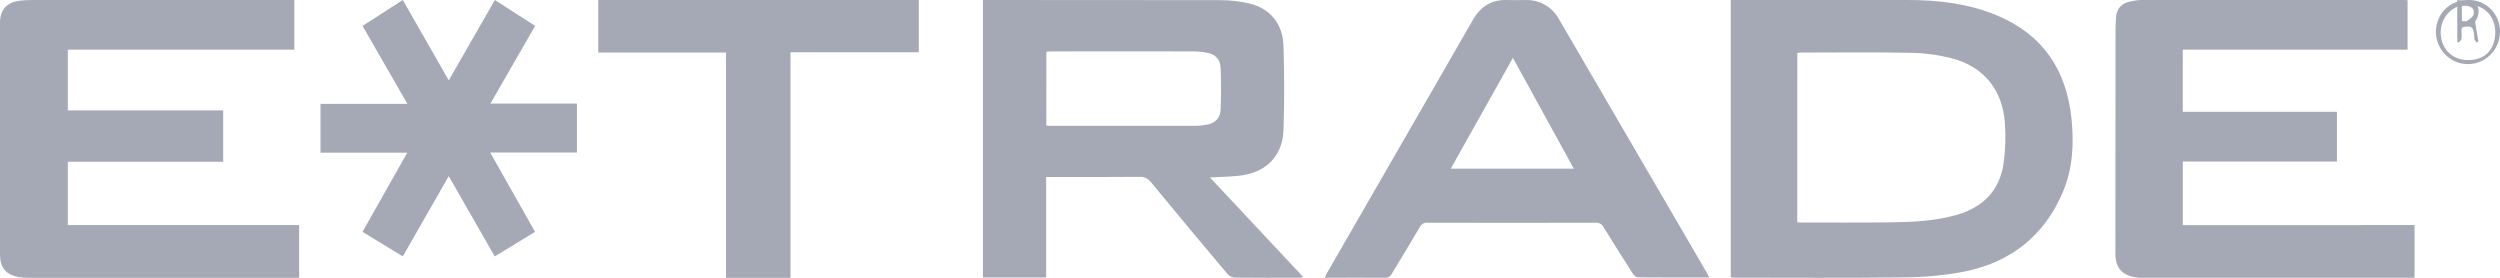
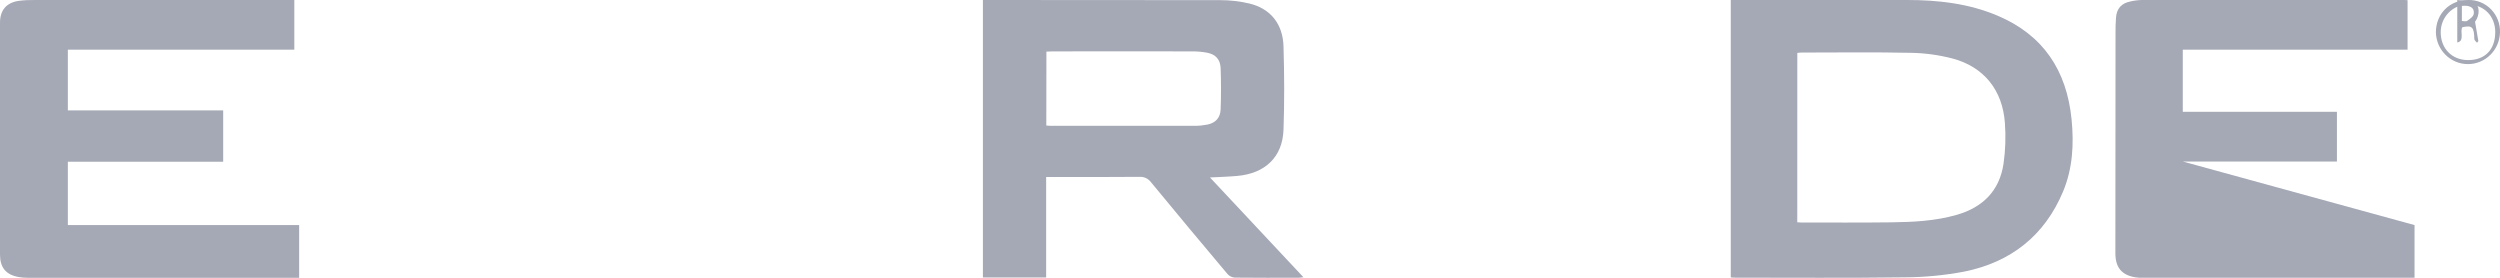
<svg xmlns="http://www.w3.org/2000/svg" width="117px" height="13px" viewBox="0 0 117 13" version="1.1">
  <title>etrade</title>
  <desc>Created with Sketch.</desc>
  <g id="Product-Glass-Walls" stroke="none" stroke-width="1" fill="none" fill-rule="evenodd">
    <g id="alur_web_getStarted" transform="translate(-266, -1317)" fill="#A5A8B5">
      <g id="HERO" transform="translate(266, 619)">
        <g id="Group-15">
          <g id="Group-14" transform="translate(0, 628)">
            <g id="Group-7" transform="translate(0, 54)">
              <g id="etrade" transform="translate(0, 16)">
                <path d="M56.626,8.305 L61,12.974 C60.929,12.986 60.858,12.994 60.786,12.998 C59.786,12.998 58.786,13.005 57.786,12.992 C57.658,12.983 57.537,12.923 57.448,12.825 C56.249,11.403 55.058,9.974 53.876,8.539 C53.749,8.364 53.548,8.265 53.339,8.276 C51.982,8.29 50.625,8.283 49.269,8.283 L48.96,8.283 L48.96,12.985 L46,12.985 L46,0 L46.271,0 C49.883,0 53.496,0 57.109,0.007 C57.566,0.007 58.022,0.06 58.468,0.164 C59.45,0.399 60.038,1.111 60.068,2.17 C60.107,3.471 60.114,4.776 60.068,6.076 C60.021,7.351 59.208,8.12 57.896,8.234 C57.49,8.27 57.085,8.281 56.626,8.305 Z M48.967,5.876 C49.047,5.876 49.106,5.889 49.167,5.889 C51.422,5.889 53.678,5.889 55.933,5.889 C56.127,5.888 56.321,5.867 56.513,5.829 C56.887,5.751 57.113,5.513 57.126,5.116 C57.149,4.476 57.15,3.833 57.126,3.193 C57.111,2.78 56.886,2.541 56.497,2.468 C56.281,2.427 56.063,2.406 55.844,2.405 C53.64,2.4 51.436,2.4 49.231,2.405 C49.149,2.405 49.067,2.412 48.972,2.416 L48.967,5.876 Z" id="Shape" fill-rule="nonzero" />
                <path d="M81,12.982 L81,0 L81.276,0 C83.932,0 86.589,0 89.245,0 C90.698,0 92.132,0.16 93.491,0.736 C95.615,1.635 96.723,3.289 96.95,5.59 C97.064,6.741 97.002,7.882 96.555,8.955 C95.683,11.046 94.088,12.274 91.931,12.71 C91.001,12.886 90.058,12.977 89.112,12.979 C86.482,13.015 83.852,12.994 81.222,12.994 C81.149,12.996 81.081,12.988 81,12.982 Z M84.112,10.403 C84.19,10.403 84.24,10.414 84.292,10.414 C85.685,10.414 87.083,10.423 88.474,10.406 C89.516,10.393 90.559,10.347 91.575,10.055 C92.782,9.708 93.572,8.944 93.765,7.665 C93.856,7.031 93.877,6.388 93.829,5.749 C93.718,4.211 92.841,3.126 91.375,2.737 C90.739,2.572 90.087,2.483 89.431,2.472 C87.731,2.435 86.029,2.458 84.328,2.459 C84.261,2.459 84.193,2.468 84.114,2.475 L84.112,10.403 Z" id="Shape" fill-rule="nonzero" />
                <path d="M3.175,2.326 L3.175,5.167 L10.445,5.167 L10.445,7.568 L3.175,7.568 L3.175,10.534 L14,10.534 L14,13 L13.73,13 C9.581,13 5.432,13 1.284,13 C1.152,13.001 1.02,12.99 0.89,12.968 C0.28,12.863 0.001,12.53 2.65865546e-06,11.905 C2.65865546e-06,8.291 2.65865546e-06,4.679 2.65865546e-06,1.069 C-0.001,0.477 0.302,0.125 0.872,0.041 C1.117,0.009 1.363,-0.004 1.609,0.001 C5.547,0.001 9.485,0.001 13.422,0.001 L13.774,0.001 L13.774,2.326 L3.175,2.326 Z" id="Path" />
-                 <path d="M113,10.534 L113,12.999 L112.73,12.999 C108.584,12.999 104.437,12.999 100.286,12.999 C100.172,13.002 100.057,12.996 99.944,12.98 C99.295,12.875 99,12.521 99,11.85 C99,8.424 99.002,4.998 99.007,1.572 C99.007,1.323 99.007,1.073 99.029,0.825 C99.059,0.404 99.284,0.153 99.688,0.072 C99.868,0.029 100.051,0.005 100.235,0 C104.33,0 108.425,0 112.52,0 C112.564,0 112.607,0 112.674,0.008 L112.674,2.323 L102.154,2.323 L102.154,5.233 L109.368,5.233 L109.368,7.559 L102.155,7.559 L102.155,10.537 L113,10.534 Z" id="Path" />
-                 <path d="M80,12.987 C78.849,12.987 77.751,12.987 76.653,12.979 C76.551,12.954 76.463,12.887 76.41,12.794 C75.949,12.079 75.496,11.358 75.049,10.632 C74.978,10.493 74.833,10.411 74.681,10.423 C72.054,10.429 69.427,10.429 66.801,10.423 C66.657,10.408 66.518,10.487 66.452,10.621 C66.024,11.353 65.579,12.064 65.15,12.79 C65.088,12.927 64.951,13.011 64.804,12.999 C63.879,12.989 62.953,12.999 62,12.999 C62.034,12.922 62.054,12.866 62.082,12.816 C64.367,8.851 66.65,4.889 68.933,0.931 C69.302,0.289 69.821,-0.027 70.544,0.002 C70.836,0.014 71.128,0.002 71.421,0.002 C72.062,-0.016 72.661,0.337 72.972,0.917 C75.257,4.834 77.54,8.751 79.822,12.667 C79.873,12.758 79.923,12.852 80,12.987 Z M70.805,2.708 L67.895,7.893 L73.655,7.893 L70.805,2.708 Z" id="Shape" fill-rule="nonzero" />
-                 <path d="M18.851,11.999 L16.966,10.85 L19.061,7.145 L15,7.145 L15,4.86 L19.067,4.86 L16.966,1.213 L18.851,0 C19.564,1.246 20.269,2.481 21.002,3.762 L23.159,0.001 L25.044,1.212 L22.951,4.848 L27,4.848 L27,7.138 L22.941,7.138 C23.655,8.4 24.341,9.614 25.04,10.85 L23.155,12 L21.001,8.242 L18.851,11.999 Z" id="Path" />
-                 <polygon id="Path" points="28 0 43 0 43 2.446 36.996 2.446 36.996 13 33.978 13 33.978 2.459 28 2.459" />
+                 <path d="M113,10.534 L113,12.999 L112.73,12.999 C108.584,12.999 104.437,12.999 100.286,12.999 C100.172,13.002 100.057,12.996 99.944,12.98 C99.295,12.875 99,12.521 99,11.85 C99,8.424 99.002,4.998 99.007,1.572 C99.007,1.323 99.007,1.073 99.029,0.825 C99.059,0.404 99.284,0.153 99.688,0.072 C99.868,0.029 100.051,0.005 100.235,0 C104.33,0 108.425,0 112.52,0 C112.564,0 112.607,0 112.674,0.008 L112.674,2.323 L102.154,2.323 L102.154,5.233 L109.368,5.233 L109.368,7.559 L102.155,7.559 L113,10.534 Z" id="Path" />
                <path d="M116.999,1.524 C116.975,2.348 116.308,3.002 115.496,3 C114.684,2.998 114.021,2.341 114,1.517 C114,0.642 114.645,-0.004 115.52,0 C115.919,-0.008 116.304,0.15 116.584,0.439 C116.863,0.727 117.014,1.12 116.999,1.524 Z M116.779,1.517 C116.779,0.752 116.259,0.223 115.509,0.211 C115.169,0.209 114.842,0.344 114.601,0.588 C114.36,0.831 114.225,1.162 114.225,1.507 C114.225,2.271 114.748,2.809 115.501,2.812 C116.291,2.819 116.777,2.323 116.777,1.511 L116.779,1.517 Z" id="Shape" fill-rule="nonzero" />
                <path d="M115,1.988 L115,0 C115.267,0.038 115.532,0.029 115.78,0.124 C116.067,0.234 116.061,0.719 115.832,1.019 C115.889,1.349 115.938,1.636 115.987,1.923 L115.925,2 C115.881,1.942 115.798,1.885 115.798,1.826 C115.791,1.25 115.683,1.18 115.24,1.273 C115.108,1.46 115.364,1.923 115,1.988 Z M115.215,0.983 C115.309,0.983 115.4,1.022 115.464,0.976 C115.579,0.894 115.753,0.783 115.772,0.644 C115.807,0.368 115.622,0.31 115.476,0.276 C115.389,0.267 115.302,0.267 115.216,0.276 L115.215,0.983 Z" id="Shape" fill-rule="nonzero" />
              </g>
            </g>
          </g>
        </g>
      </g>
    </g>
  </g>
</svg>